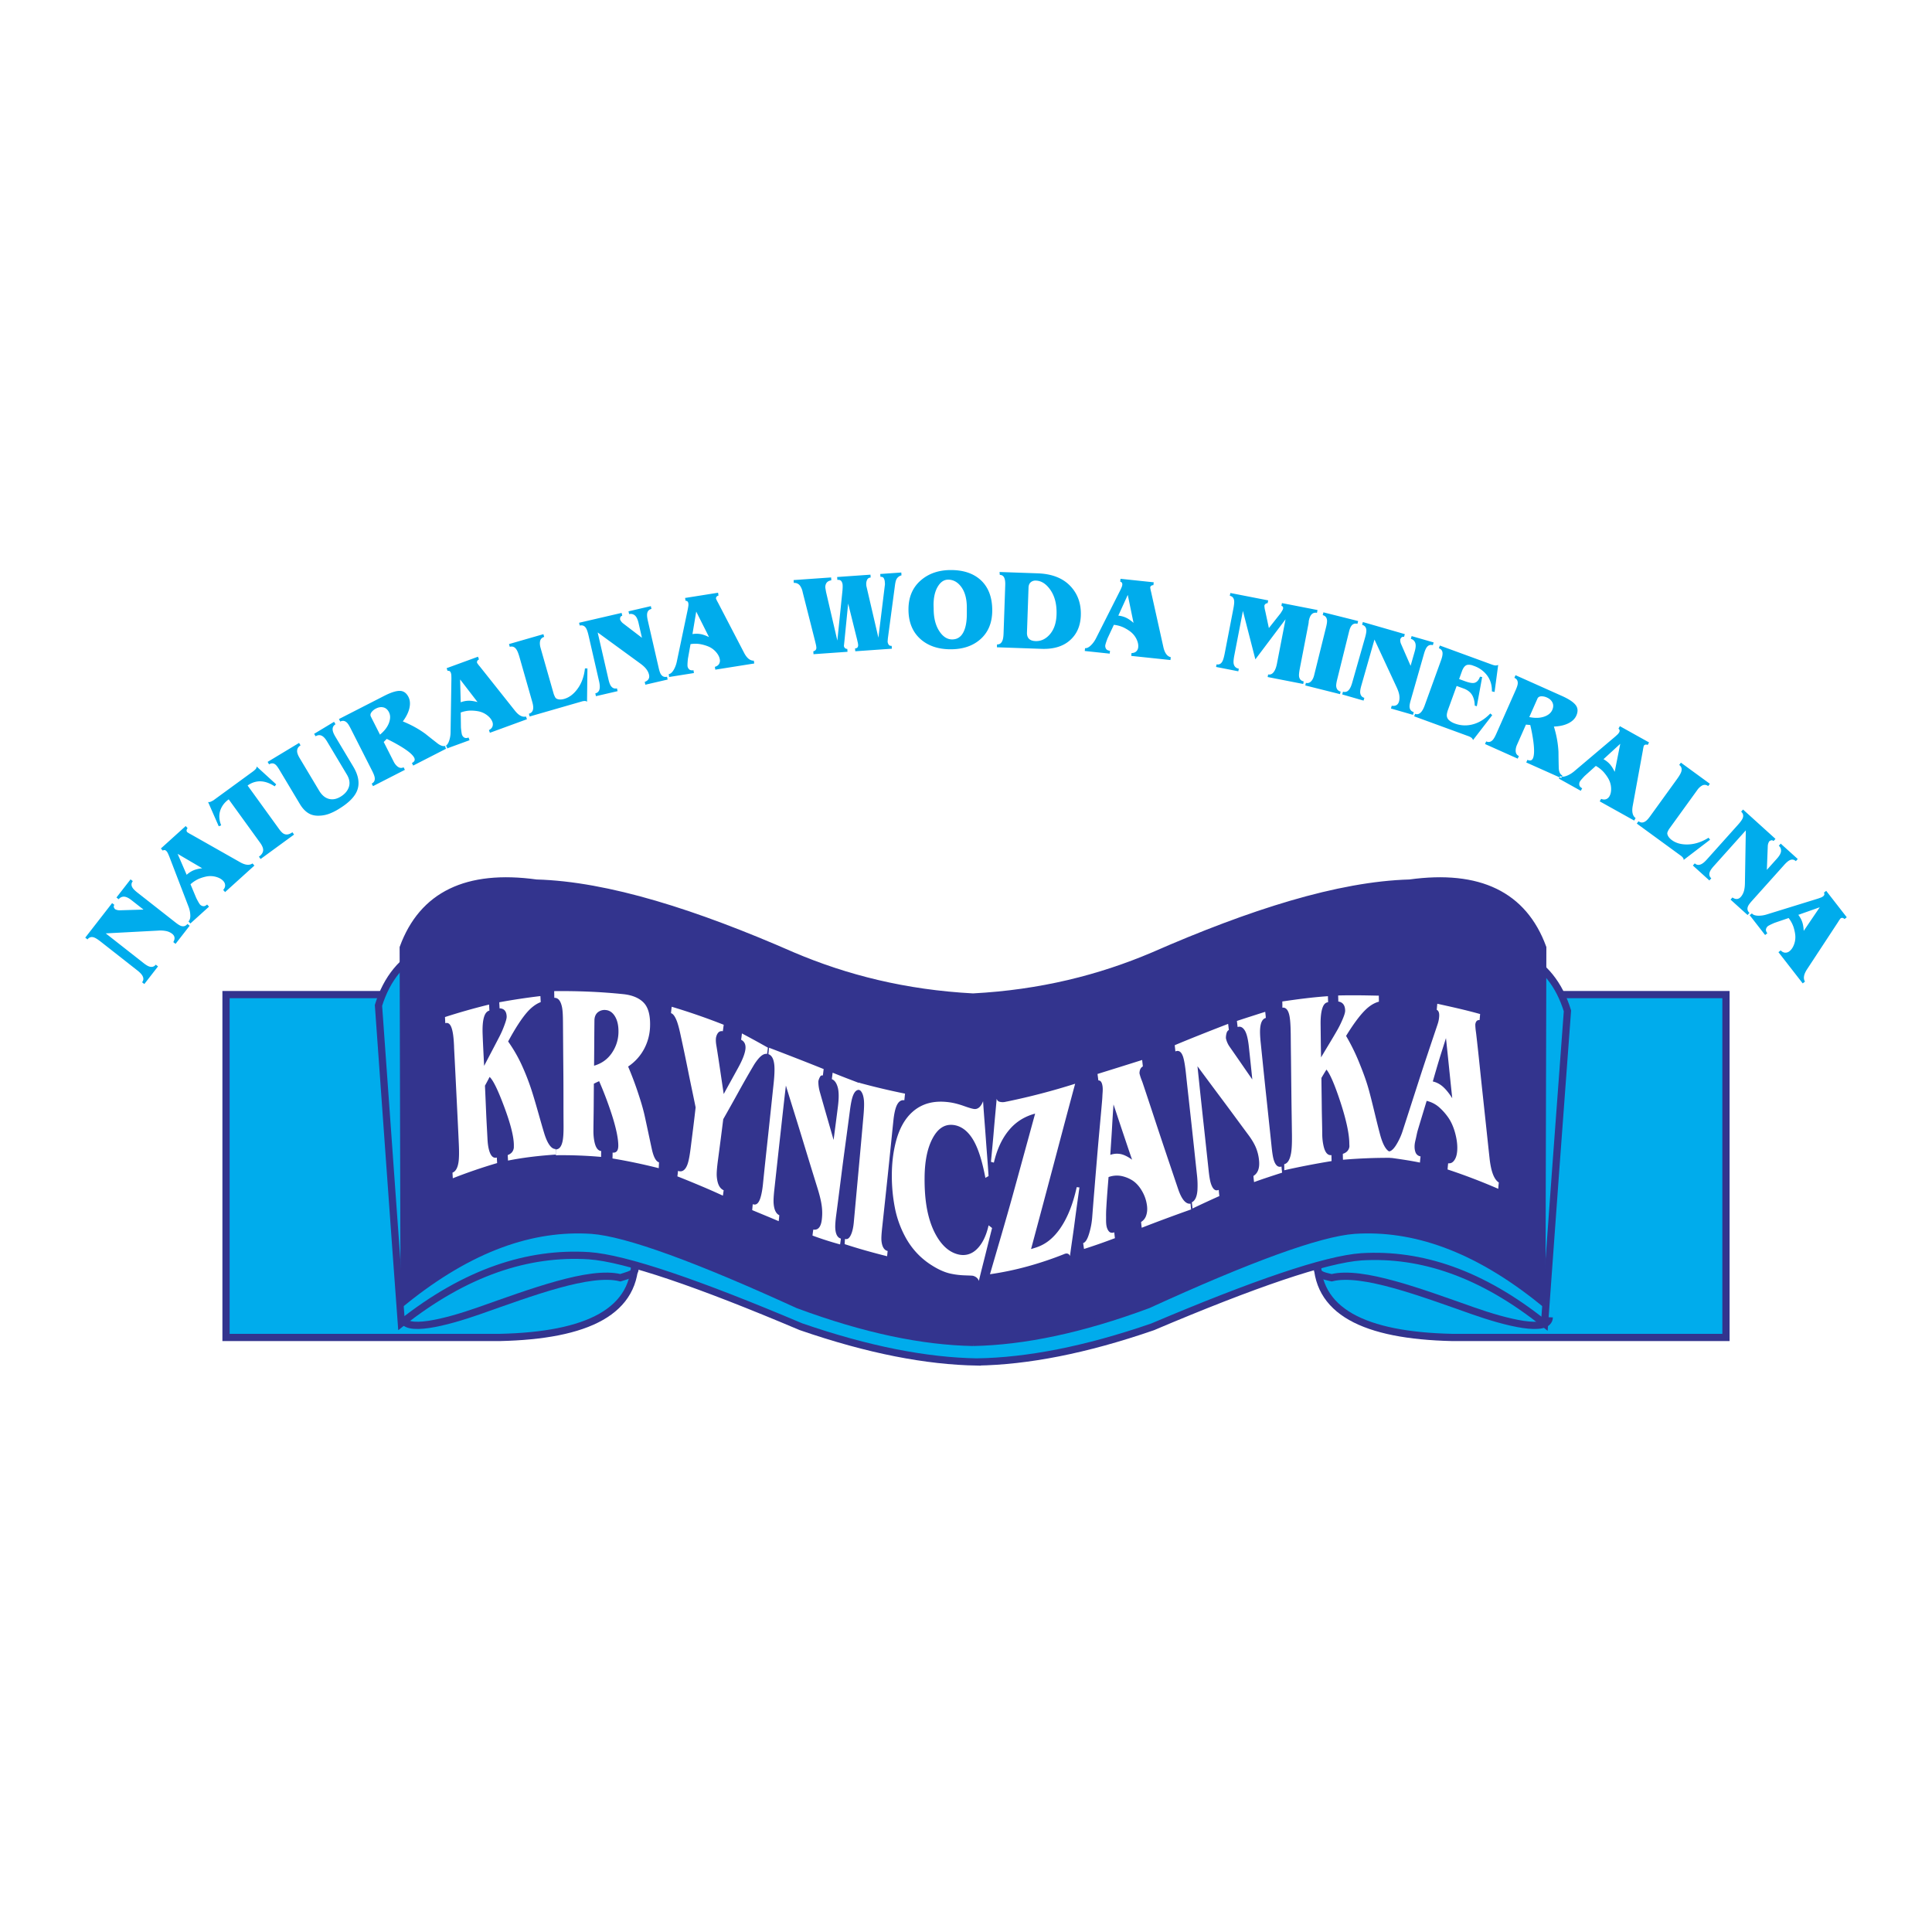
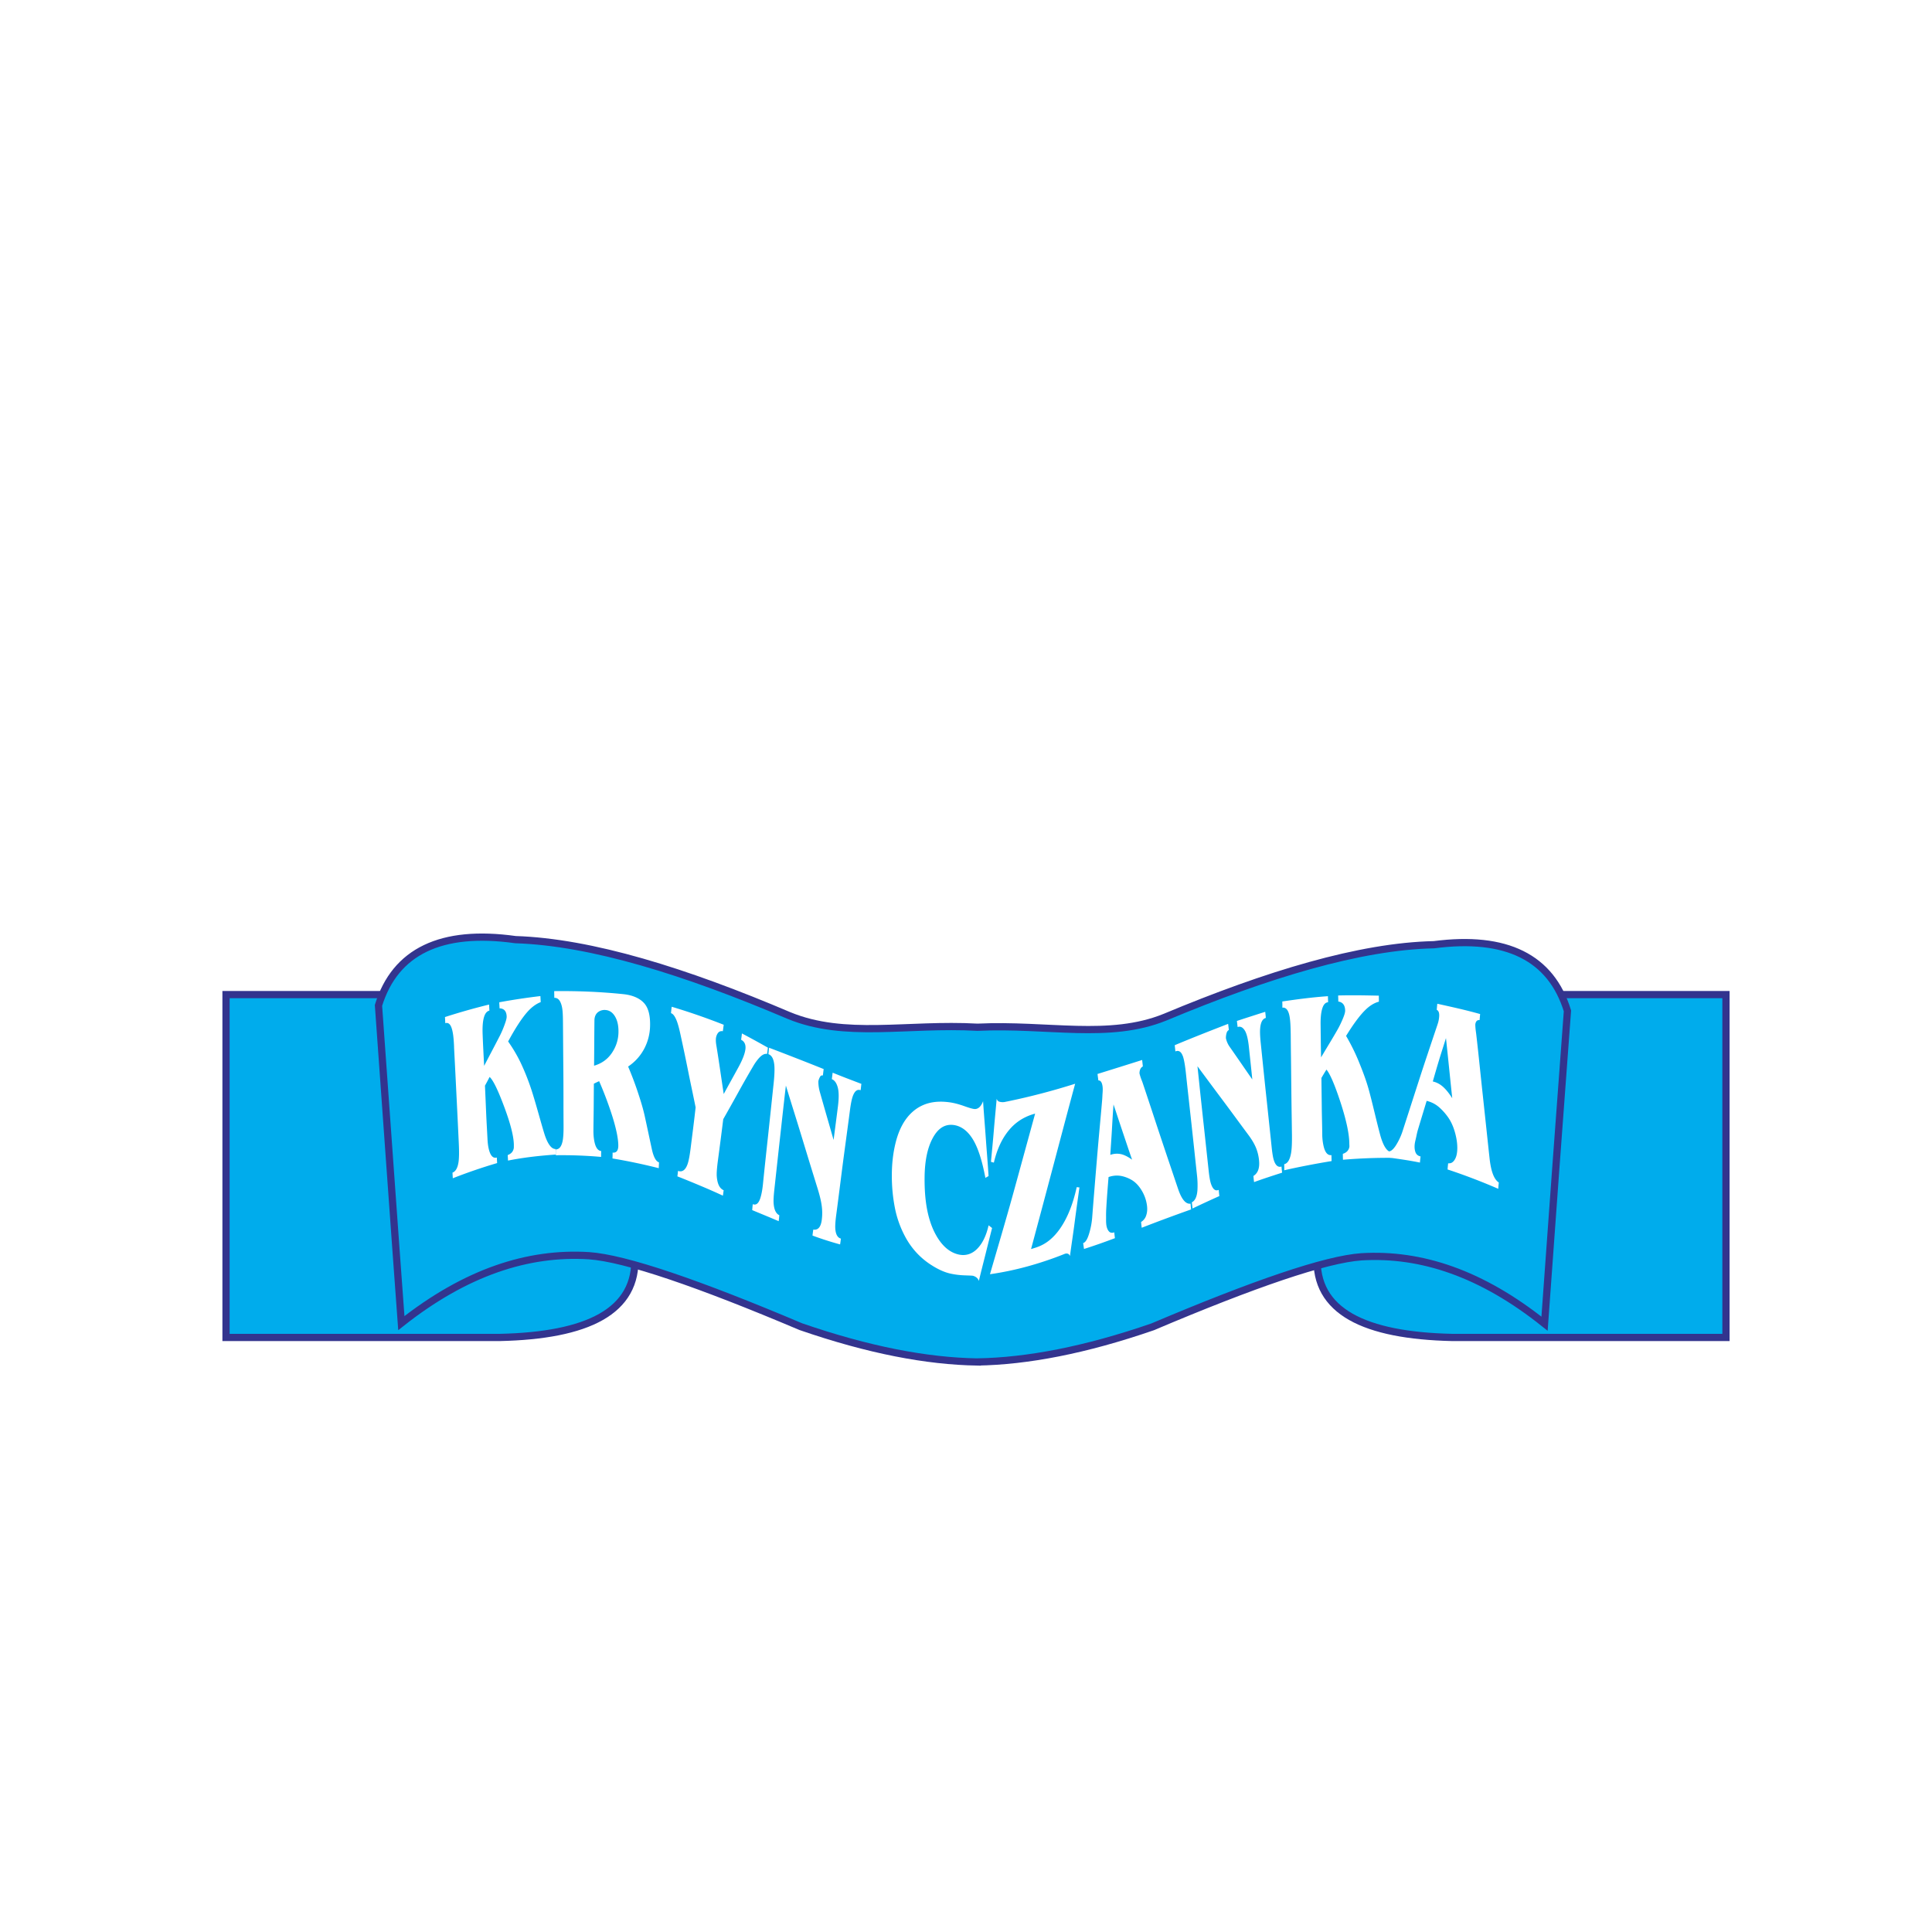
<svg xmlns="http://www.w3.org/2000/svg" width="2500" height="2500" viewBox="0 0 192.756 192.756">
  <path fill-rule="evenodd" clip-rule="evenodd" fill="#fff" d="M0 0h192.756v192.756H0V0z" />
  <path d="M22.55 99.229h29.006l11.778 26.078c.281 5.561-4.768 7.936-13.461 8.131H22.55V99.229zM172.201 99.229h-29.004l-11.779 26.078c-.281 5.561 4.768 7.936 13.461 8.131h27.322V99.229z" fill-rule="evenodd" clip-rule="evenodd" fill="#00acec" stroke="#33348e" stroke-width=".721" stroke-miterlimit="2.613" />
  <path d="M97.498 135.885c-5.038-.086-10.828-1.186-17.594-3.521-10.204-4.32-17.494-6.826-21.144-7.082-6.078-.379-12.29 1.645-18.718 6.727-.378-5.117-.749-10.303-1.125-15.549l-1.156-16.152c1.667-5.387 6.256-7.598 13.669-6.56 7.564.244 16.959 3.175 27.274 7.568 5.617 2.318 11.762.779 18.819 1.172 7.021-.334 13.141 1.256 18.713-1.004 10.197-4.264 19.439-7.07 26.824-7.229 7.246-.944 11.691 1.282 13.324 6.601-.4 5.369-.797 10.674-1.176 15.9l-1.109 15.311c-6.27-5.02-12.32-7.035-18.26-6.676-3.58.246-10.758 2.713-20.85 6.992-6.719 2.32-12.489 3.416-17.491 3.502z" fill-rule="evenodd" clip-rule="evenodd" fill="#00acec" stroke="#33348e" stroke-width=".721" stroke-miterlimit="2.613" />
-   <path d="M63.233 125.996c.321 1.02.047 1.053-1.341 1.484-3.045-.756-8.942 1.484-14.106 3.299-3.276 1.152-7.549 2.256-7.607.645M131.547 126.137c-.32 1.02.314 1.107 1.312 1.344 3.047-.756 8.943 1.484 14.107 3.299 3.277 1.152 7.549 2.256 7.607.645" fill="none" stroke="#33348e" stroke-width=".721" stroke-miterlimit="2.613" />
-   <path d="M97.076 133.932c-5.015-.096-10.785-1.275-17.463-3.758-9.968-4.559-17.029-7.168-20.582-7.43-5.914-.389-12.084 1.73-18.711 7.07l-.089-35.264c1.931-5.251 6.356-7.399 13.276-6.444 7.094.197 15.863 2.995 25.571 7.25 5.331 2.267 11.241 3.759 17.998 4.117 6.758-.357 12.668-1.85 17.998-4.117 9.709-4.255 18.477-7.053 25.572-7.25 6.92-.955 11.346 1.193 13.275 6.444l-.09 35.264c-6.627-5.34-12.797-7.459-18.711-7.07-3.553.262-10.613 2.871-20.58 7.43-6.679 2.482-12.448 3.662-17.464 3.758z" fill-rule="evenodd" clip-rule="evenodd" fill="#33348e" stroke="#33348e" stroke-width=".721" stroke-miterlimit="2.613" />
  <path d="M131.803 105.496c.551-.934 1.117-1.842 1.639-2.76.236-.418.393-.77.502-1.023.172-.402.266-.697.262-.893-.012-.533-.24-.832-.684-.898.004-.201-.014-.398-.012-.602.686-.02 1.367-.021 2.043-.016.674.004 1.344.021 2.014.033-.002.203.008.404.006.602-.455.115-.926.398-1.379.852-.549.545-1.172 1.389-1.895 2.562.461.789.891 1.639 1.264 2.553.371.91.752 1.887 1.031 2.926.389 1.439.707 2.904 1.096 4.355.311 1.164.715 1.744 1.125 1.752.008.193.018.387.014.578a54.132 54.132 0 0 0-4.84.191c-.008-.199-.016-.396-.01-.594a.974.974 0 0 0 .434-.254.81.81 0 0 0 .219-.488c-.004-.117-.01-.236-.012-.355-.016-.902-.293-2.252-.877-4.039-.584-1.783-1.057-2.861-1.402-3.264-.176.277-.34.553-.502.832.006.932.025 1.861.033 2.797s.041 1.875.049 2.82c.002.445.055.842.135 1.189.15.646.414.939.785.895-.004.199.014.398.01.594a82.81 82.81 0 0 0-2.346.418c-.791.152-1.584.318-2.375.498.006-.199.002-.402-.004-.604.348-.082.564-.447.684-1.105.068-.377.098-.982.088-1.797-.012-.854-.023-1.709-.037-2.561-.012-.848-.021-1.693-.031-2.537-.008-.84-.018-1.674-.027-2.51-.012-.83-.02-1.662-.027-2.49l-.012-.496c-.018-.615-.057-1.1-.148-1.451-.129-.496-.367-.715-.674-.67.004-.207 0-.416-.006-.619.768-.111 1.533-.221 2.291-.311s1.512-.166 2.264-.215c-.002.199.014.4.012.604-.234.018-.414.178-.537.5-.152.398-.221.988-.209 1.758.013 1.083.022 2.159.046 3.243zM124.943 107.699c-.107-1.08-.227-2.164-.34-3.242-.088-.811-.225-1.365-.426-1.67-.197-.301-.428-.412-.699-.32a82.21 82.21 0 0 1-.072-.607c.469-.154.941-.309 1.41-.459.471-.15.943-.305 1.416-.451.023.201.047.4.059.609-.326.088-.51.434-.562 1.02-.033.348-.012.838.055 1.488.09.863.178 1.729.266 2.588.09.859.178 1.725.271 2.586.094.859.184 1.723.275 2.586.092.861.184 1.725.273 2.588.066.639.141 1.09.225 1.344.172.525.424.729.762.629.012.201.037.408.061.609-.469.15-.936.301-1.402.457a51.34 51.34 0 0 0-1.398.484c-.023-.205-.049-.41-.061-.613.457-.285.633-.801.559-1.553a4.46 4.46 0 0 0-.301-1.248c-.168-.408-.422-.836-.762-1.293-.863-1.158-1.697-2.307-2.547-3.443a744.82 744.82 0 0 1-2.533-3.408c.09.867.182 1.732.271 2.6l.279 2.592c.098.869.189 1.734.283 2.6l.281 2.604c.066.625.145 1.084.246 1.369.188.523.432.717.762.568.014.207.037.412.062.619-.451.201-.9.406-1.348.613-.445.205-.891.418-1.332.627-.014-.207-.047-.41-.062-.621.318-.154.508-.561.555-1.209a8.931 8.931 0 0 0-.049-1.531 844.63 844.63 0 0 1-.271-2.531l-.273-2.52c-.092-.84-.186-1.678-.277-2.516-.094-.838-.186-1.678-.275-2.516-.084-.793-.178-1.34-.279-1.662-.168-.527-.43-.715-.779-.564-.012-.211-.047-.414-.061-.623.881-.371 1.768-.73 2.654-1.082.889-.354 1.779-.701 2.672-1.045l.072.607a.494.494 0 0 0-.225.307 1.702 1.702 0 0 0-.068.521c.068.311.191.592.371.848.757 1.079 1.503 2.174 2.262 3.264zM103.275 111.107a5.185 5.185 0 0 0-1.426.607 4.927 4.927 0 0 0-1.178 1.035c-.705.844-1.207 1.932-1.512 3.246-.105-.027-.199-.051-.291-.08.096-1.037.203-2.088.287-3.127.086-1.045.191-2.107.285-3.168.041.148.123.246.24.287.125.041.268.066.459.051.115-.008.227-.043.34-.061a67.214 67.214 0 0 0 6.789-1.773c-.367 1.357-.732 2.723-1.096 4.09l-1.094 4.129-1.1 4.133-1.109 4.141c.086-.023.174-.051.26-.078.088-.027.174-.053.293-.094a4.143 4.143 0 0 0 1.258-.689c.385-.309.74-.693 1.064-1.154.758-1.08 1.307-2.467 1.68-4.16.094.01.176.023.271.029-.156 1.139-.322 2.283-.467 3.412-.145 1.141-.33 2.291-.477 3.439a.338.338 0 0 0-.197-.23c-.098-.047-.232-.039-.389.031a34.447 34.447 0 0 1-3.637 1.222 30.2 30.2 0 0 1-3.758.785c.373-1.293.758-2.6 1.141-3.916.381-1.311.762-2.635 1.131-3.969.373-1.35.744-2.703 1.115-4.061.372-1.352.743-2.711 1.118-4.077z" fill-rule="evenodd" clip-rule="evenodd" fill="#fff" />
  <path d="M94.828 127.068c-.585-.129-1.22-.414-1.905-.852a7.539 7.539 0 0 1-1.471-1.223 7.748 7.748 0 0 1-1.141-1.607 10.218 10.218 0 0 1-1.006-2.768 16.571 16.571 0 0 1-.326-3.406c.004-1.129.127-2.182.368-3.166.342-1.398.919-2.416 1.676-3.096a3.905 3.905 0 0 1 1.653-.893c.616-.16 1.299-.184 2.056-.08.437.059.939.189 1.49.387.542.195.88.281 1.026.285.359.008.631-.262.834-.779.08 1.262.189 2.516.277 3.762.088 1.24.195 2.475.27 3.699-.09.064-.205.119-.316.186-.338-1.791-.762-3.09-1.301-3.928-.531-.826-1.181-1.268-1.909-1.352-.861-.096-1.558.352-2.1 1.416-.493.967-.737 2.225-.755 3.773-.013 1.162.06 2.213.231 3.146.169.914.43 1.73.79 2.434.641 1.248 1.451 1.955 2.392 2.16.653.141 1.272-.029 1.791-.531.553-.535.947-1.34 1.18-2.383.117.09.244.18.348.27-.23.902-.453 1.797-.672 2.678-.219.877-.447 1.744-.646 2.596-.076-.23-.254-.406-.555-.502-.112-.035-.426-.031-.937-.055a7.768 7.768 0 0 1-1.342-.171z" fill-rule="evenodd" clip-rule="evenodd" fill="#fff" />
-   <path d="M85.658 108.012c.731.199 1.48.393 2.246.574.779.186 1.578.363 2.393.527-.029.223-.044.441-.072.662-.362-.062-.647.174-.834.707-.104.299-.194.727-.252 1.277-.098.934-.192 1.859-.285 2.775-.093.908-.184 1.807-.278 2.699a1390.602 1390.602 0 0 1-.558 5.207c-.07.639-.101 1.1-.072 1.371.062.586.27.926.616 1-.022.176-.034.352-.056.523a75.985 75.985 0 0 1-2.187-.582c-.7-.199-1.385-.408-2.047-.625.009-.17.018-.348.036-.521.25.082.444-.072.612-.461.13-.303.219-.701.264-1.199l.234-2.557.241-2.621a1164.86 1164.86 0 0 0 .489-5.438c.061-.689.077-1.197.048-1.525-.059-.658-.264-1.041-.596-1.133.022-.217.035-.438.058-.66z" fill-rule="evenodd" clip-rule="evenodd" fill="#fff" />
  <path d="M83.168 113.734c.143-1.104.291-2.213.431-3.332.106-.842.102-1.482-.016-1.912-.122-.443-.319-.717-.592-.824.031-.215.052-.428.083-.643.474.191.951.383 1.43.566l1.437.549c-.033.213-.042.416-.075.633-.34-.123-.601.084-.787.609-.11.312-.203.799-.289 1.465-.115.887-.234 1.77-.352 2.646-.118.873-.236 1.744-.35 2.609-.112.863-.219 1.723-.329 2.578-.109.854-.217 1.703-.33 2.549-.083.621-.111 1.078-.09 1.367.042.566.231.896.555.98a9.059 9.059 0 0 1-.078.582 31.508 31.508 0 0 1-1.375-.408 30.779 30.779 0 0 1-1.377-.475c.019-.199.048-.396.077-.596.486.074.763-.266.852-1.004a5.34 5.34 0 0 0-.006-1.342c-.064-.49-.201-1.062-.407-1.727-.262-.848-.525-1.697-.787-2.549-.262-.854-.523-1.713-.784-2.568a398.59 398.59 0 0 0-.797-2.58 419.19 419.19 0 0 1-.804-2.6 392.53 392.53 0 0 0-.302 2.652c-.098.877-.192 1.748-.289 2.617-.097.865-.191 1.729-.285 2.586l-.279 2.555c-.067.611-.094 1.086-.064 1.402.057.613.25.979.562 1.123-.017.197-.033.393-.062.594-.443-.189-.887-.377-1.329-.559l-1.311-.543c.015-.193.031-.395.057-.594.323.135.581-.072.75-.594.104-.322.201-.785.263-1.395.083-.82.168-1.645.257-2.471.088-.828.18-1.66.27-2.496l.268-2.521c.09-.848.179-1.701.271-2.559.087-.807.105-1.402.074-1.785-.053-.633-.238-1.016-.594-1.146.017-.211.044-.426.063-.641.901.34 1.807.693 2.718 1.047.909.354 1.823.715 2.733 1.082-.031.215-.051.43-.082.641-.117-.025-.212.006-.271.115a1.529 1.529 0 0 0-.177.449c-.005.354.042.713.152 1.1.454 1.602.916 3.194 1.367 4.768zM72.206 109.15c.487-.898.99-1.793 1.48-2.693.406-.746.622-1.324.68-1.744.066-.467-.08-.803-.426-.977.034-.207.058-.42.082-.631.433.23.865.463 1.298.699.43.236.861.477 1.292.721-.025.213-.049.418-.085.627-.234-.047-.492.082-.778.385a4.931 4.931 0 0 0-.603.838 93.009 93.009 0 0 0-1.5 2.631c-.489.885-.985 1.771-1.488 2.656-.166 1.346-.34 2.684-.517 4.01-.106.797-.158 1.373-.126 1.73.063.719.275 1.166.687 1.352-.03.182-.049.361-.078.537a68.508 68.508 0 0 0-2.244-.988c-.76-.32-1.526-.635-2.298-.938.028-.186.045-.363.062-.545.405.146.732-.066.944-.646.121-.332.22-.857.311-1.574.171-1.365.352-2.736.503-4.119-.244-1.219-.511-2.443-.753-3.656a197.023 197.023 0 0 0-.773-3.678c-.123-.562-.236-.979-.348-1.271-.179-.469-.376-.738-.583-.791.02-.213.041-.424.072-.641a64.68 64.68 0 0 1 5.19 1.797c-.034.217-.056.428-.09.643-.192-.031-.346.016-.461.148-.11.127-.19.311-.227.543-.01.133-.013.285.004.457.017.164.043.301.063.422.255 1.569.472 3.136.71 4.696zM48.302 106.342c.517-.994 1.037-1.973 1.541-2.951.225-.438.37-.803.464-1.059.159-.424.249-.723.243-.914-.016-.529-.264-.805-.708-.816l-.031-.604a64.814 64.814 0 0 1 4.105-.619l.032.602c-.475.178-.956.537-1.404 1.062-.534.627-1.15 1.572-1.847 2.865.485.689.94 1.449 1.33 2.291.392.848.754 1.768 1.066 2.754.427 1.35.782 2.719 1.192 4.076.328 1.084.729 1.619 1.14 1.607l.032.555c-1.604.109-3.188.285-4.771.6l-.032-.549c.179-.068.325-.164.422-.279a.862.862 0 0 0 .19-.477c0-.111.004-.223 0-.334-.028-.854-.353-2.1-.971-3.754-.616-1.646-1.087-2.623-1.446-2.953-.147.291-.306.582-.464.873.042.891.079 1.781.116 2.668.037.891.094 1.779.137 2.668.021.418.069.783.158 1.104.165.586.422.83.771.729l.032.553a52.715 52.715 0 0 0-4.423 1.516l-.031-.561c.327-.123.532-.502.612-1.129.046-.365.055-.934.021-1.695-.071-1.605-.153-3.215-.232-4.822s-.158-3.219-.243-4.826c0-.162-.012-.326-.021-.488-.034-.602-.1-1.068-.201-1.398-.142-.465-.359-.648-.654-.553l-.032-.613a63.629 63.629 0 0 1 4.401-1.246l.032.602c-.232.059-.405.248-.518.586-.141.422-.185 1.014-.158 1.768.039 1.053.097 2.108.15 3.161z" fill-rule="evenodd" clip-rule="evenodd" fill="#fff" />
  <path d="M59.25 108.121l-.017 2.381c-.005.781-.024 1.559-.027 2.332-.001.41.036.789.115 1.141.123.539.343.834.662.865-.012.199-.011.391-.011.586a44.174 44.174 0 0 0-4.518-.168 11.293 11.293 0 0 1-.001-.582c.338-.002.558-.275.674-.809.069-.314.103-.818.099-1.512-.005-.832-.009-1.67-.009-2.516 0-.85-.002-1.709-.008-2.572-.006-.865-.016-1.744-.022-2.625l-.02-2.689c-.004-.699-.034-1.193-.1-1.492-.135-.615-.375-.92-.763-.908l-.013-.668a63.824 63.824 0 0 1 3.476.053c1.144.049 2.285.131 3.416.248.984.102 1.688.439 2.113.936.408.479.596 1.254.56 2.301a5.085 5.085 0 0 1-.554 2.156 4.86 4.86 0 0 1-1.634 1.83c.34.799.654 1.621.933 2.453.275.822.542 1.658.731 2.521.241 1.098.469 2.193.703 3.27.174.799.422 1.234.713 1.311-.004.191-.02.391-.024.586a56.69 56.69 0 0 0-4.617-.97c.011-.199.012-.393.013-.586.367.045.565-.184.568-.682.004-.682-.209-1.779-.706-3.285a36.801 36.801 0 0 0-1.205-3.158c-.177.076-.346.162-.527.252zm.021-1.795c.721-.209 1.313-.609 1.749-1.234.429-.617.67-1.316.685-2.098.013-.658-.105-1.184-.347-1.586-.232-.387-.541-.604-.924-.637a1.063 1.063 0 0 0-.782.221c-.221.18-.341.453-.345.818-.018 1.526-.02 3.028-.036 4.516zM110.6 117.436c-.086 1.07-.172 2.125-.23 3.182a11.8 11.8 0 0 0-.016.807c0 .221-.008.457.016.701.031.33.131.572.268.729.127.146.312.176.535.094.014.193.039.389.064.584-.512.191-1.027.381-1.543.561s-1.031.354-1.543.516l-.086-.586c.223-.064.408-.355.574-.875a7.593 7.593 0 0 0 .334-1.746c.072-.947.148-1.895.227-2.848.076-.961.16-1.928.24-2.898.08-.977.166-1.959.256-2.943.09-.992.184-1.994.268-2.998.018-.195.021-.426.041-.678.02-.258.021-.477-.006-.668-.059-.393-.193-.586-.416-.574-.027-.215-.057-.428-.084-.646l2.215-.691c.744-.232 1.49-.469 2.242-.705.014.219.051.432.064.646-.223.119-.326.35-.334.684.023.1.059.242.121.426.061.18.135.348.189.506.311.926.613 1.84.914 2.748.297.902.592 1.799.889 2.688.293.881.588 1.756.879 2.619.291.861.578 1.715.865 2.561.354 1.043.771 1.525 1.238 1.459.02.193.027.385.059.572a171.62 171.62 0 0 0-4.931 1.83c-.023-.191-.047-.385-.061-.578a1.15 1.15 0 0 0 .504-.641c.102-.291.129-.611.086-.969a3.83 3.83 0 0 0-.521-1.512c-.291-.494-.646-.863-1.049-1.09a3.344 3.344 0 0 0-.977-.371 2.41 2.41 0 0 0-1.291.104zm.175-2.213a1.93 1.93 0 0 1 1.031-.082c.338.068.717.256 1.143.561-.316-.9-.613-1.803-.922-2.715-.312-.926-.615-1.857-.932-2.797-.064.854-.113 1.699-.16 2.535-.048.836-.109 1.668-.16 2.498zM142.338 109.834c-.289.953-.582 1.912-.869 2.871-.086.287-.133.547-.18.76-.045.217-.111.438-.141.678-.039.338-.004.619.084.838.084.211.256.346.498.396-.023.205-.049.412-.061.613a34.531 34.531 0 0 0-1.6-.283 71.034 71.034 0 0 0-1.594-.227c.012-.201.035-.404.059-.605.207.018.459-.176.73-.592a6.31 6.31 0 0 0 .699-1.516c.277-.857.557-1.719.83-2.572.275-.855.553-1.711.826-2.562.275-.852.555-1.697.836-2.537.279-.84.562-1.68.842-2.512.057-.168.125-.361.188-.572a2.9 2.9 0 0 0 .1-.582c.029-.365-.053-.594-.244-.682.023-.203.035-.396.059-.604.709.156 1.416.312 2.127.479s1.426.346 2.146.549c-.021.203-.033.404-.055.604-.232-.025-.373.105-.424.406-.006.102.004.246.02.445.018.195.051.381.07.555.117 1.01.227 2.023.332 3.039a569.5 569.5 0 0 0 .324 3.061l.334 3.113c.111 1.043.223 2.094.338 3.15.143 1.314.441 2.123.926 2.434-.025.211-.047.42-.057.629a58.443 58.443 0 0 0-2.545-1.037c-.84-.32-1.676-.619-2.512-.893.014-.207.035-.408.059-.615.268.023.449-.074.609-.297.156-.215.25-.504.287-.883.051-.543-.016-1.146-.189-1.801-.174-.658-.426-1.225-.771-1.689a5.64 5.64 0 0 0-.855-.938 2.875 2.875 0 0 0-1.226-.621zm.613-1.936c.359.08.688.248.977.496.301.258.627.648.963 1.176-.107-1.006-.211-2.01-.314-3.014-.102-1-.205-1.996-.312-2.986-.219.715-.459 1.43-.678 2.154-.22.723-.429 1.452-.636 2.174z" fill-rule="evenodd" clip-rule="evenodd" fill="#fff" />
-   <path d="M14.318 90.75l-1.191-.935c-.298-.235-.553-.353-.764-.354a.627.627 0 0 0-.52.259l-.224-.176 1.407-1.81.224.176c-.164.209-.172.431-.024.662.087.136.25.298.488.485l3.799 2.981c.233.183.415.296.544.34.259.087.473.023.641-.193l.224.176-1.407 1.809-.224-.176c.197-.339.157-.616-.118-.832a1.472 1.472 0 0 0-.567-.264 2.918 2.918 0 0 0-.848-.05l-5.208.276 3.781 2.968c.227.178.414.291.56.338.27.086.486.023.65-.186l.224.175-1.365 1.759-.224-.176c.164-.209.168-.438.014-.686-.094-.15-.254-.314-.481-.492l-3.656-2.871c-.287-.225-.51-.365-.667-.422-.265-.092-.484-.027-.657.195l-.224-.176 2.681-3.448.224.176c-.055.083-.073.158-.053.226.019.068.06.137.122.205a.947.947 0 0 0 .476.112l2.363-.071zm4.305-3.472c.21-.189.434-.336.669-.437.238-.102.531-.173.882-.214l-2.452-1.438.901 2.089zm.383.947l.575 1.373c.067.132.126.244.178.336.05.093.108.187.173.281a.532.532 0 0 0 .344.196c.123.012.252-.043.387-.166l.19.212-1.859 1.681-.19-.212c.129-.117.191-.316.184-.597a2.622 2.622 0 0 0-.173-.858l-1.928-5.02c-.033-.082-.073-.175-.119-.277s-.096-.185-.152-.247c-.116-.13-.242-.15-.375-.061l-.19-.212 2.476-2.239.19.212c-.115.134-.132.263-.052.386a3.098 3.098 0 0 0 .398.239l4.911 2.782c.511.285.917.323 1.218.112l.19.212-2.924 2.645-.19-.212c.132-.149.196-.303.193-.459s-.062-.3-.179-.43c-.168-.187-.409-.325-.723-.415a2.08 2.08 0 0 0-.968-.039 4.136 4.136 0 0 0-.745.228 3.141 3.141 0 0 0-.84.549zm3.813-8.474c-.38.277-.647.608-.8.993-.197.492-.181 1.026.048 1.603l-.242.092-1.066-2.426c.072.022.15.017.235-.015.084-.033.186-.083.304-.153l.285-.208 3.358-2.451.258-.188c.141-.103.244-.193.31-.271a.374.374 0 0 0 .098-.253l1.95 1.782-.153.196c-.551-.36-1.079-.526-1.583-.497a2.097 2.097 0 0 0-1.116.419l3.135 4.334c.178.246.335.405.47.476.256.133.543.083.862-.149l.167.231L26 85.704l-.167-.231c.251-.184.392-.382.419-.596.028-.213-.071-.478-.298-.792l-3.135-4.334zm3.882-3.736l3.139-1.894.146.245c-.266.161-.377.388-.334.682.026.163.109.361.25.596l1.932 3.231c.285.477.63.757 1.034.842.356.078.726.001 1.11-.23.422-.255.698-.577.828-.966.129-.389.063-.802-.198-1.24l-1.98-3.31c-.18-.3-.362-.492-.549-.575-.187-.083-.384-.061-.592.064l-.146-.245 1.988-1.2.146.245c-.24.145-.331.364-.271.656.033.158.118.351.254.58l1.786 2.986c.503.842.646 1.602.428 2.28-.218.678-.847 1.331-1.886 1.958a5.3 5.3 0 0 1-1 .49c-.29.1-.585.156-.887.169-.443.028-.823-.056-1.139-.252-.316-.195-.597-.499-.843-.91l-2.027-3.388c-.167-.281-.302-.461-.404-.542-.192-.16-.406-.169-.64-.027l-.145-.245zm11.211-2.72c.438-.361.735-.749.892-1.162.156-.414.157-.772.002-1.078-.131-.258-.313-.417-.548-.477-.234-.059-.479-.023-.736.108a1.27 1.27 0 0 0-.465.379c-.107.148-.125.294-.053.437l.908 1.793zm.372.733l1.001 1.975c.09.176.203.323.339.442.212.182.426.218.642.107l.129.254-3.181 1.628-.129-.254c.236-.121.337-.318.301-.59-.021-.16-.108-.389-.26-.688l-2.158-4.254c-.138-.271-.256-.455-.355-.549-.201-.196-.424-.231-.667-.107l-.129-.254 4.509-2.308c.662-.339 1.181-.506 1.557-.502.376.004.666.206.869.606.151.299.188.647.109 1.047-.088.447-.312.911-.671 1.395.823.331 1.572.742 2.247 1.234.416.334.834.663 1.253.987.324.236.594.298.81.188l.129.254-3.404 1.742-.129-.254c.264-.135.34-.311.23-.528-.148-.292-.562-.647-1.244-1.068a16.393 16.393 0 0 0-1.496-.811l-.302.308zm7.68-3.963c.266-.097.527-.148.784-.153.258-.005.557.04.897.134l-1.737-2.256.056 2.275zm.002 1.022l.021 1.489c.013.147.027.274.041.378.012.105.031.213.056.326.054.15.136.254.246.311.109.057.25.055.42-.008l.097.268-2.351.859-.097-.268c.164-.06.295-.221.394-.484a2.67 2.67 0 0 0 .16-.86l.084-5.38c0-.089-.002-.189-.006-.301a.955.955 0 0 0-.049-.286c-.06-.165-.168-.23-.326-.197l-.097-.269 3.131-1.145.097.269c-.156.082-.22.194-.192.338a2.494 2.494 0 0 0 .28.371l3.516 4.428c.368.458.73.645 1.087.563l.097.269-3.697 1.351-.097-.268c.177-.089.294-.207.35-.353a.647.647 0 0 0-.006-.466c-.085-.235-.257-.455-.516-.656a2.086 2.086 0 0 0-.883-.4 4.1 4.1 0 0 0-.775-.069c-.329.007-.658.07-.985.19zm9.285-1.83c.061.156.112.268.155.335s.108.115.195.146c.194.071.425.068.695-.01.474-.136.895-.444 1.263-.922.444-.571.711-1.278.802-2.12h.248l-.041 3.339c-.048-.058-.119-.086-.214-.086a.951.951 0 0 0-.263.034l-5.246 1.511-.078-.274c.262-.076.405-.251.429-.528.017-.163-.015-.384-.094-.662l-1.263-4.425c-.106-.373-.209-.637-.311-.79-.17-.26-.392-.351-.667-.272l-.078-.274 3.433-.988.078.274a.55.55 0 0 0-.419.478c-.027.182-.007.39.06.625l1.316 4.609zm8.796-5.624l-.34-1.48c-.085-.371-.209-.623-.372-.757a.624.624 0 0 0-.566-.126l-.064-.278 2.228-.517.063.278c-.259.06-.403.227-.434.499-.018.16.008.389.076.686l1.084 4.719c.066.289.137.492.21.607.146.231.353.317.619.255l.063.279-2.227.516-.063-.278c.365-.139.507-.379.429-.721-.044-.193-.136-.381-.275-.563s-.349-.375-.628-.575l-4.22-3.078 1.08 4.697c.065.282.139.487.223.616.156.238.363.326.622.267l.063.278-2.16.501-.064-.278c.258-.06.405-.234.44-.524.021-.177 0-.407-.065-.688l-1.043-4.542c-.082-.356-.167-.606-.254-.75-.148-.239-.359-.327-.633-.264l-.064-.278 4.244-.984.064.278c-.094.029-.156.077-.184.142s-.039.144-.033.236a.95.95 0 0 0 .299.388l1.882 1.439zm5.039-.371c.279-.044.545-.044.798 0 .254.044.539.146.855.303l-1.277-2.547-.376 2.244zm-.192 1.004l-.263 1.466a10.79 10.79 0 0 0-.032.379c-.008.105-.01.215-.007.331a.534.534 0 0 0 .182.353c.097.077.235.102.415.073l.044.282-2.471.394-.044-.282c.172-.027.331-.161.478-.399.146-.239.253-.511.321-.814l1.104-5.265c.017-.087.034-.187.051-.297a.954.954 0 0 0 .006-.29c-.027-.173-.121-.259-.282-.256l-.045-.282 3.291-.523.044.282c-.168.05-.252.148-.252.295.014.044.042.107.082.189s.081.159.122.229l2.611 5.021c.273.519.593.772.96.761l.044.282-3.886.618-.044-.282c.191-.054.328-.146.411-.279a.648.648 0 0 0 .083-.458c-.039-.249-.167-.496-.382-.743a2.077 2.077 0 0 0-.791-.562 4.116 4.116 0 0 0-.748-.217 2.928 2.928 0 0 0-1.002-.006zm15.726-4.048l-.369 3.711-.055.519c.036.188.149.288.34.297l.02.285-3.392.239-.02-.285c.216-.062.317-.19.303-.388a2.117 2.117 0 0 0-.058-.345l-.08-.332-1.226-4.838a1.697 1.697 0 0 0-.236-.602.687.687 0 0 0-.649-.321l-.02-.284 3.743-.263.02.285c-.225.039-.384.125-.478.257a.762.762 0 0 0-.118.506l.074.419 1.123 4.833.516-5.041.01-.184a2.28 2.28 0 0 0 .001-.309.723.723 0 0 0-.13-.397c-.075-.098-.207-.14-.396-.127l-.02-.285 3.324-.233.02.285c-.174.012-.294.091-.36.237a.967.967 0 0 0-.081.47l.009.125 1.203 5.171.655-5.336-.014-.205a.893.893 0 0 0-.108-.399c-.06-.099-.169-.143-.328-.132l-.02-.285 2.099-.147.02.285a.758.758 0 0 0-.547.497c-.045.118-.087.335-.125.65l-.691 5.167-.023.311c.024.136.066.24.124.312.059.072.153.104.282.095l.02.285-3.652.257-.02-.285c.121-.008.204-.045.249-.109a.392.392 0 0 0 .056-.256 1.585 1.585 0 0 0-.048-.282 2.19 2.19 0 0 1-.041-.181l-.906-3.647zm8.532.516c0 .929.193 1.683.58 2.261.356.533.777.799 1.262.799s.851-.223 1.097-.668c.247-.445.37-1.072.37-1.879v-.627c0-.907-.201-1.615-.603-2.125-.349-.442-.77-.663-1.262-.663-.394 0-.728.213-1 .64-.303.472-.455 1.104-.455 1.896l.011.366zm-2.513.068c0-1.249.429-2.231 1.285-2.947.781-.655 1.763-.982 2.945-.982 1.236 0 2.217.324 2.945.971.789.708 1.182 1.725 1.182 3.05 0 1.241-.404 2.212-1.217 2.913-.75.647-1.728.971-2.933.971-1.213 0-2.198-.324-2.956-.971-.834-.717-1.251-1.718-1.251-3.005zm11.978-2.181l-.156 4.476c-.02.556.268.843.857.864.516.018.971-.184 1.363-.604.457-.487.701-1.164.73-2.032.037-1.043-.184-1.889-.662-2.538-.406-.556-.869-.843-1.393-.861a.722.722 0 0 0-.523.17c-.136.122-.208.297-.216.525zm.914-1.42c1.477.052 2.596.51 3.354 1.375.672.762.988 1.707.949 2.833-.035.982-.357 1.771-.971 2.366-.699.685-1.682 1.004-2.945.96l-4.455-.156.01-.286c.266.009.447-.125.549-.403.059-.158.094-.389.104-.694l.166-4.795c.014-.35-.023-.61-.109-.781-.084-.17-.229-.26-.434-.266l-.023-.287 3.805.134zm8.043 4.219c.281.03.539.099.771.208.234.109.482.281.748.516l-.576-2.793-.943 2.069zm-.445.92l-.631 1.348c-.051.138-.096.258-.129.358a3.51 3.51 0 0 0-.092.317.54.54 0 0 0 .086.388c.072.1.201.159.381.178l-.029.284-2.488-.263.029-.284c.174.018.361-.069.566-.263.203-.192.375-.427.518-.703l2.424-4.798c.039-.08.08-.171.125-.273s.072-.195.082-.279c.018-.174-.051-.281-.207-.32l.029-.284 3.314.35-.031.284c-.176.004-.281.077-.32.219a3.053 3.053 0 0 0 .09.457l1.229 5.528c.131.572.375.9.732.984l-.031.284-3.912-.413.029-.284c.199-.002.355-.057.469-.163s.18-.247.199-.421c.025-.25-.033-.522-.178-.817s-.352-.544-.619-.749a4.147 4.147 0 0 0-.666-.403 3.065 3.065 0 0 0-.969-.262zm15.467.322l1.164-1.472c.045-.069.084-.131.117-.187a.976.976 0 0 0 .133-.265c.031-.164-.023-.26-.164-.288l.053-.28 3.551.693-.055.28c-.246-.048-.441.022-.586.211-.104.135-.182.344-.236.628-.002.046-.004.09-.008.132a6.45 6.45 0 0 1-.018.119l-.855 4.418c-.074.389-.104.659-.088.81.037.294.191.468.467.521l-.049.258-3.549-.693.049-.258c.268.053.486-.08.656-.396.098-.183.172-.412.225-.689l.855-4.417-3.01 3.997-1.242-4.828-.855 4.418c-.072.374-.096.64-.074.8.043.303.217.484.521.543l-.051.259-2.221-.435.051-.258c.252.05.445-.048.578-.294.084-.154.162-.422.236-.804l.854-4.417c.074-.381.104-.651.088-.809-.029-.293-.172-.464-.434-.516l.055-.28 3.773.737-.055.281a.328.328 0 0 0-.324.239 2.2 2.2 0 0 0 .082.528l.366 1.714zm5.441-1.57l3.465.868-.07.277c-.264-.066-.471.008-.617.222-.084.12-.156.298-.215.535l-1.193 4.811c-.074.303-.105.522-.094.659.029.29.178.468.441.535l-.062.255-3.465-.868.064-.255c.213.053.396-.011.551-.191.121-.143.211-.332.27-.568l1.193-4.81c.074-.295.105-.515.094-.66-.021-.288-.166-.465-.43-.531l.068-.279zm8.699 5.336l.418-1.46c.104-.366.117-.647.039-.844a.629.629 0 0 0-.434-.387l.078-.274 2.197.633-.078.274c-.256-.073-.461.002-.621.226-.092.132-.18.344-.264.637l-1.33 4.655c-.08.286-.117.497-.109.634.018.274.156.449.418.524l-.078.274-2.197-.633.078-.274c.387.056.629-.084.725-.421.055-.19.064-.399.031-.627s-.125-.498-.271-.81l-2.207-4.747-1.322 4.633c-.078.278-.113.495-.102.648.021.283.16.462.414.536l-.078.274-2.131-.614.078-.274c.256.073.467-.008.637-.244.105-.144.197-.355.277-.634l1.277-4.48c.102-.351.146-.611.141-.779-.016-.281-.156-.461-.426-.539l.078-.274 4.186 1.206-.078.274c-.096-.02-.172-.008-.229.035s-.104.107-.143.19a.934.934 0 0 0 .074.485l.952 2.177zm4.84 1.322l.289.105.299.11c.414.151.721.206.92.166.254-.054.445-.259.574-.617l.219.031-.535 2.916-.207-.063c-.01-.441-.104-.801-.279-1.081-.178-.279-.455-.488-.832-.626l-.695-.254-.75 2.071-.102.279c-.111.308-.152.541-.119.698a.656.656 0 0 0 .242.393c.061.055.139.109.23.163.094.055.205.105.332.151a2.916 2.916 0 0 0 1.57.125c.711-.138 1.363-.515 1.957-1.133l.193.168-1.918 2.484a.48.48 0 0 0-.152-.227 1.365 1.365 0 0 0-.375-.186l-5.344-1.954.09-.247c.236.086.447.014.637-.218.119-.15.227-.358.322-.623l1.625-4.487c.115-.315.166-.559.156-.733-.01-.239-.133-.401-.367-.487l.098-.269 4.84 1.771.352.129c.15.054.266.084.35.088a.64.64 0 0 0 .279-.053l-.361 2.7-.268-.062c.018-.65-.166-1.212-.551-1.685a2.786 2.786 0 0 0-1.219-.847l-.213-.078c-.295-.076-.514-.058-.654.053-.141.108-.258.292-.35.546l-.283.783zm7.002 3.792c.555.115 1.041.104 1.459-.035.418-.138.695-.363.834-.677.117-.264.125-.507.023-.727s-.283-.389-.547-.507a1.26 1.26 0 0 0-.586-.124c-.182.01-.307.088-.371.233l-.812 1.837zm-.334.752l-.896 2.024c-.08.181-.123.362-.129.543-.008.28.1.469.32.568l-.115.261-3.262-1.459.115-.261c.242.108.457.063.645-.137.111-.117.234-.329.369-.635l1.934-4.362c.123-.278.189-.486.201-.623.025-.281-.088-.477-.336-.588l.115-.261 4.623 2.068c.678.303 1.135.603 1.367.899.234.296.26.649.078 1.06-.135.306-.383.554-.74.744-.4.213-.902.331-1.5.354.262.851.414 1.694.457 2.531.004.535.014 1.068.027 1.599.02.401.143.652.363.751l-.115.261-3.49-1.561.115-.261c.27.121.455.07.553-.153.133-.299.148-.847.045-1.644a16.468 16.468 0 0 0-.314-1.678l-.43-.04zm7.738 3.45c.246.138.457.303.629.494.172.192.334.448.488.768l.555-2.797-1.672 1.535zm-.767.672l-1.105.994c-.102.106-.188.2-.258.279a3.5 3.5 0 0 0-.209.256.55.55 0 0 0-.072.391c.029.12.123.225.283.313l-.139.25-2.188-1.218.137-.25c.152.085.359.078.623-.02.262-.098.512-.246.752-.443l4.096-3.466c.066-.059.141-.126.223-.202a.951.951 0 0 0 .182-.225c.084-.153.062-.279-.064-.376l.137-.25 2.914 1.623-.137.25c-.164-.065-.291-.04-.381.076-.016.043-.033.11-.051.2a2.66 2.66 0 0 0-.045.256l-1.02 5.57c-.102.579-.006.977.291 1.194l-.139.25-3.441-1.917.139-.25c.184.076.348.087.494.034s.264-.157.348-.31c.121-.22.172-.493.154-.821s-.111-.639-.279-.933a4.078 4.078 0 0 0-.457-.633 3.011 3.011 0 0 0-.788-.622zm7.316 6.287a1.96 1.96 0 0 0-.168.329.38.38 0 0 0 .006.244c.064.197.209.378.436.544.398.291.9.435 1.502.432.721 0 1.439-.224 2.156-.67l.154.196-2.645 2.023c.016-.073-.006-.147-.064-.223a.923.923 0 0 0-.188-.187l-4.416-3.223.168-.231c.221.161.445.166.678.015.139-.087.291-.248.461-.482l2.693-3.724c.227-.314.371-.558.43-.732.098-.295.033-.526-.199-.695l.168-.231 2.889 2.108-.168.231a.548.548 0 0 0-.633-.038 1.485 1.485 0 0 0-.453.432l-2.807 3.882zm9.748 4.085l1.012-1.129c.254-.283.389-.53.404-.741s-.057-.39-.221-.538l.189-.212 1.699 1.536-.189.212c-.197-.178-.416-.202-.656-.07-.141.077-.312.229-.516.456l-3.227 3.599c-.197.221-.322.395-.375.521-.105.253-.057.472.146.656l-.189.212-1.699-1.536.189-.213c.324.221.602.201.836-.06.131-.147.232-.331.301-.55.068-.22.105-.501.109-.847l.088-5.238-3.211 3.583c-.191.215-.316.394-.373.537-.105.264-.059.485.139.664l-.191.212-1.646-1.49.189-.213c.197.179.424.199.68.062.156-.083.332-.233.523-.448l3.105-3.464c.244-.271.398-.484.465-.639.111-.259.061-.483-.146-.672l.189-.212 3.236 2.928-.189.212c-.078-.061-.152-.084-.221-.07a.525.525 0 0 0-.213.108.955.955 0 0 0-.145.469l-.092 2.375zm3.139 4.487c.174.224.305.458.387.702.086.245.135.544.152.898l1.598-2.356-2.137.756zm-.967.317l-1.404.48c-.135.058-.25.11-.346.155a3.44 3.44 0 0 0-.291.154.549.549 0 0 0-.219.331c-.02.122.025.255.137.399l-.223.176-1.541-1.98.225-.176c.107.138.301.213.58.227.279.012.566-.025.863-.113l5.119-1.582a7.41 7.41 0 0 0 .283-.1.926.926 0 0 0 .256-.135c.137-.108.166-.232.086-.372l.225-.176 2.051 2.637-.225.176c-.125-.124-.25-.15-.379-.079a2.842 2.842 0 0 0-.266.382l-3.105 4.728c-.318.492-.385.896-.195 1.213l-.225.176-2.422-3.115.225-.176c.139.142.285.217.441.226a.637.637 0 0 0 .439-.149c.197-.155.352-.387.461-.696.111-.309.146-.632.107-.968a4.341 4.341 0 0 0-.174-.762 3.061 3.061 0 0 0-.483-.881z" fill-rule="evenodd" clip-rule="evenodd" fill="#00acec" />
</svg>